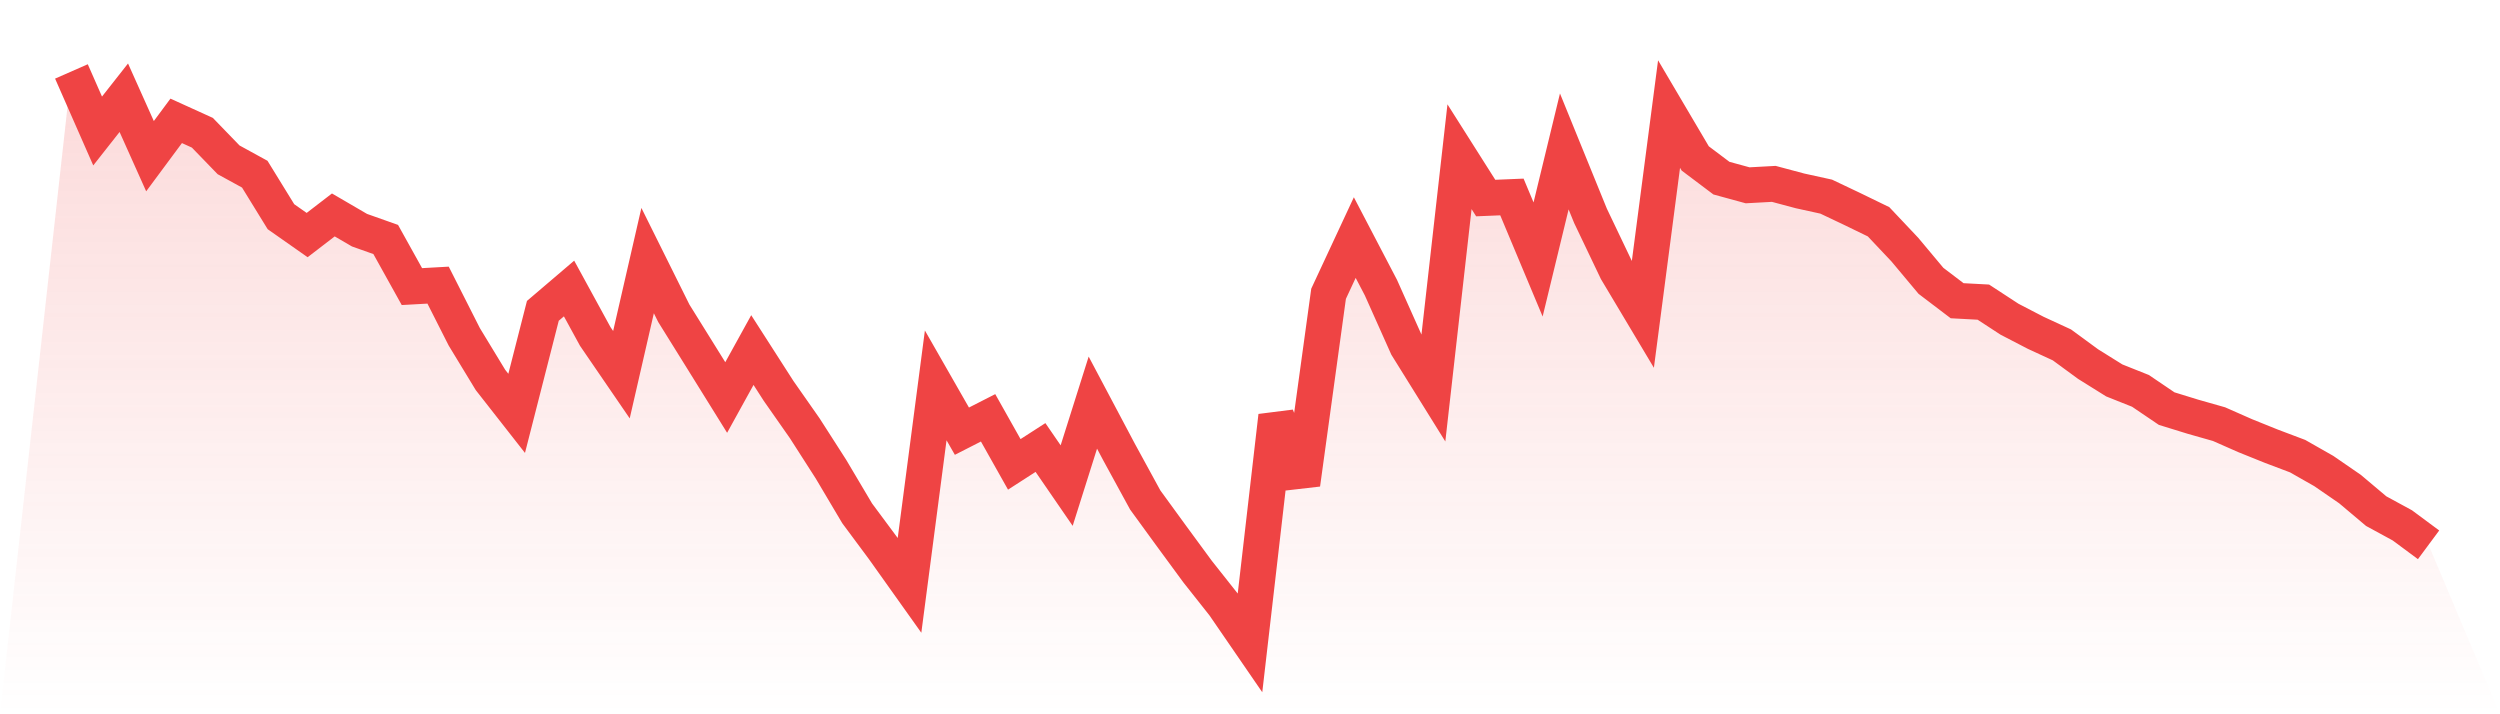
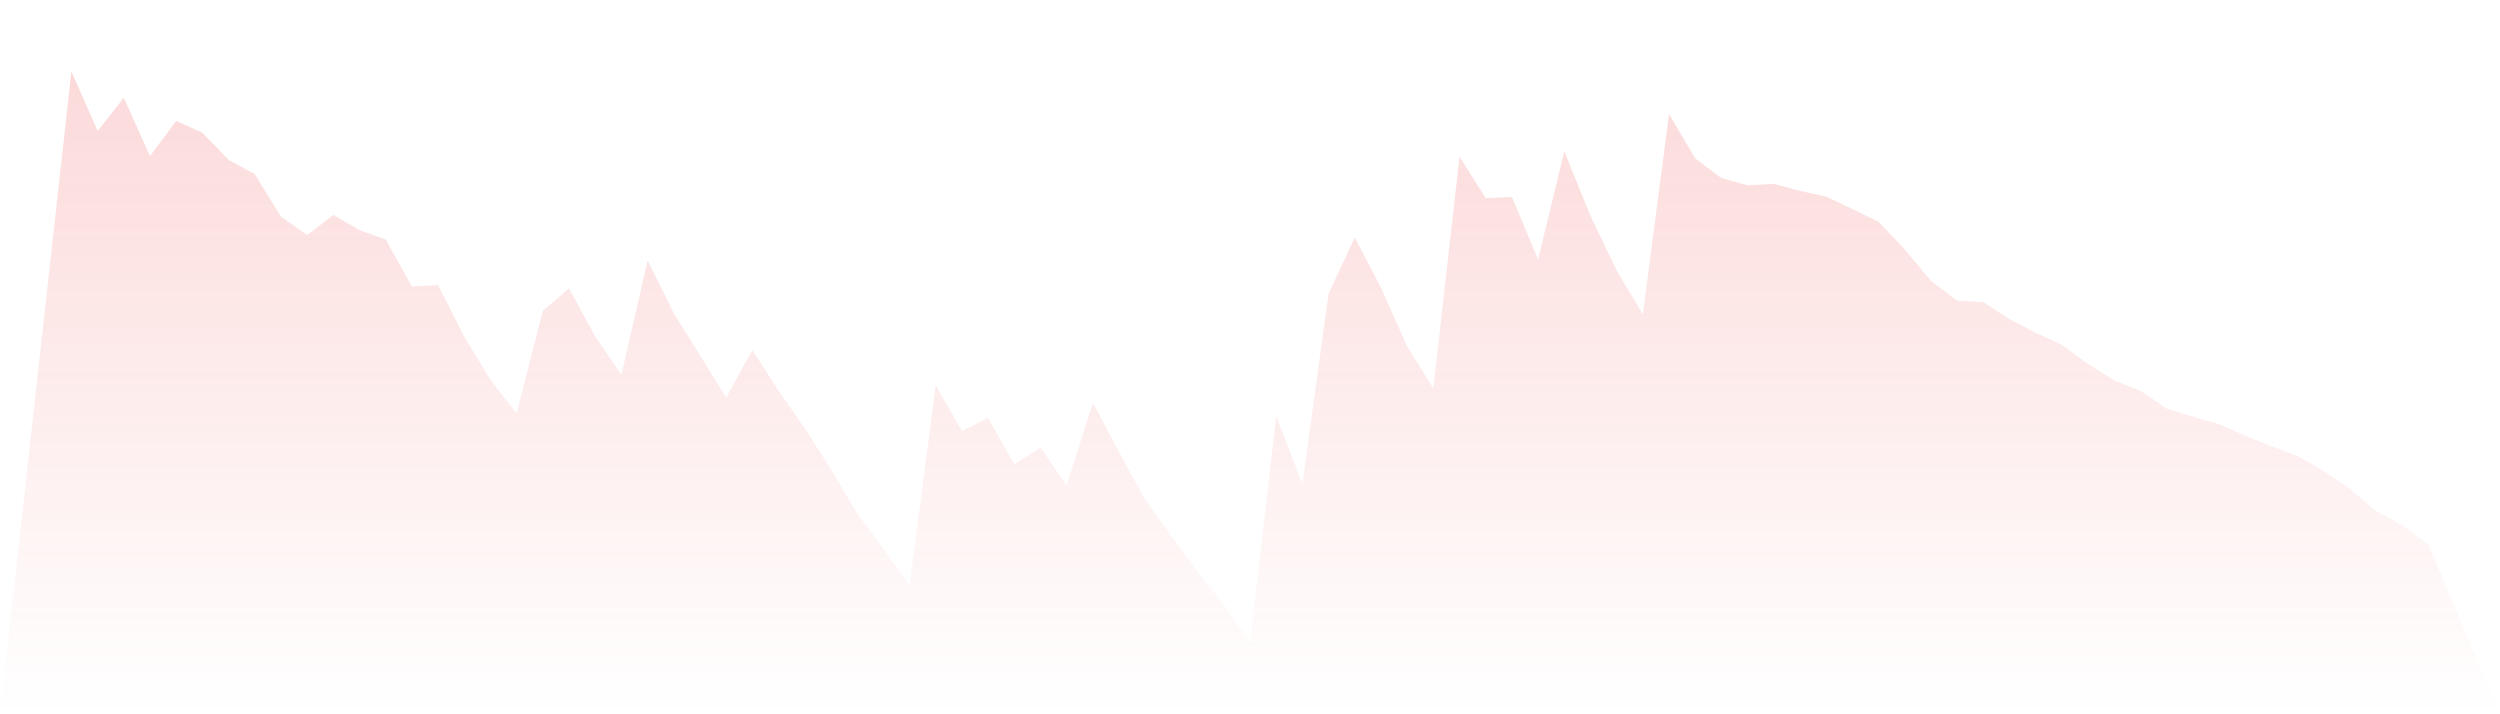
<svg xmlns="http://www.w3.org/2000/svg" viewBox="0 0 140 40">
  <defs>
    <linearGradient id="gradient" x1="0" x2="0" y1="0" y2="1">
      <stop offset="0%" stop-color="#ef4444" stop-opacity="0.2" />
      <stop offset="100%" stop-color="#ef4444" stop-opacity="0" />
    </linearGradient>
  </defs>
  <path d="M4,4 L4,4 L5.467,7.336 L6.933,5.473 L8.4,8.746 L9.867,6.768 L11.333,7.434 L12.8,8.95 L14.267,9.754 L15.733,12.135 L17.2,13.164 L18.667,12.036 L20.133,12.891 L21.6,13.411 L23.067,16.049 L24.533,15.967 L26,18.863 L27.467,21.277 L28.933,23.148 L30.4,17.407 L31.867,16.156 L33.333,18.84 L34.8,20.982 L36.267,14.593 L37.733,17.543 L39.2,19.9 L40.667,22.26 L42.133,19.603 L43.6,21.889 L45.067,23.985 L46.533,26.271 L48,28.745 L49.467,30.721 L50.933,32.781 L52.4,21.581 L53.867,24.146 L55.333,23.398 L56.8,26.005 L58.267,25.06 L59.733,27.193 L61.2,22.547 L62.667,25.315 L64.133,27.999 L65.6,30.015 L67.067,32.012 L68.533,33.865 L70,36 L71.467,23.295 L72.933,27.111 L74.4,16.451 L75.867,13.304 L77.333,16.11 L78.8,19.393 L80.267,21.751 L81.733,8.776 L83.2,11.091 L84.667,11.03 L86.133,14.53 L87.6,8.48 L89.067,12.084 L90.533,15.154 L92,17.61 L93.467,6.387 L94.933,8.872 L96.4,9.976 L97.867,10.377 L99.333,10.297 L100.8,10.689 L102.267,11.011 L103.733,11.707 L105.2,12.42 L106.667,13.974 L108.133,15.726 L109.6,16.841 L111.067,16.919 L112.533,17.876 L114,18.637 L115.467,19.314 L116.933,20.389 L118.4,21.304 L119.867,21.889 L121.333,22.882 L122.8,23.335 L124.267,23.752 L125.733,24.399 L127.2,24.99 L128.667,25.544 L130.133,26.378 L131.6,27.388 L133.067,28.624 L134.533,29.422 L136,30.51 L140,40 L0,40 z" fill="url(#gradient)" />
-   <path d="M4,4 L4,4 L5.467,7.336 L6.933,5.473 L8.4,8.746 L9.867,6.768 L11.333,7.434 L12.8,8.95 L14.267,9.754 L15.733,12.135 L17.2,13.164 L18.667,12.036 L20.133,12.891 L21.6,13.411 L23.067,16.049 L24.533,15.967 L26,18.863 L27.467,21.277 L28.933,23.148 L30.4,17.407 L31.867,16.156 L33.333,18.84 L34.8,20.982 L36.267,14.593 L37.733,17.543 L39.2,19.9 L40.667,22.26 L42.133,19.603 L43.6,21.889 L45.067,23.985 L46.533,26.271 L48,28.745 L49.467,30.721 L50.933,32.781 L52.4,21.581 L53.867,24.146 L55.333,23.398 L56.8,26.005 L58.267,25.06 L59.733,27.193 L61.2,22.547 L62.667,25.315 L64.133,27.999 L65.6,30.015 L67.067,32.012 L68.533,33.865 L70,36 L71.467,23.295 L72.933,27.111 L74.4,16.451 L75.867,13.304 L77.333,16.11 L78.8,19.393 L80.267,21.751 L81.733,8.776 L83.2,11.091 L84.667,11.03 L86.133,14.53 L87.6,8.48 L89.067,12.084 L90.533,15.154 L92,17.61 L93.467,6.387 L94.933,8.872 L96.4,9.976 L97.867,10.377 L99.333,10.297 L100.8,10.689 L102.267,11.011 L103.733,11.707 L105.2,12.42 L106.667,13.974 L108.133,15.726 L109.6,16.841 L111.067,16.919 L112.533,17.876 L114,18.637 L115.467,19.314 L116.933,20.389 L118.4,21.304 L119.867,21.889 L121.333,22.882 L122.8,23.335 L124.267,23.752 L125.733,24.399 L127.2,24.99 L128.667,25.544 L130.133,26.378 L131.6,27.388 L133.067,28.624 L134.533,29.422 L136,30.51" fill="none" stroke="#ef4444" stroke-width="2" />
</svg>